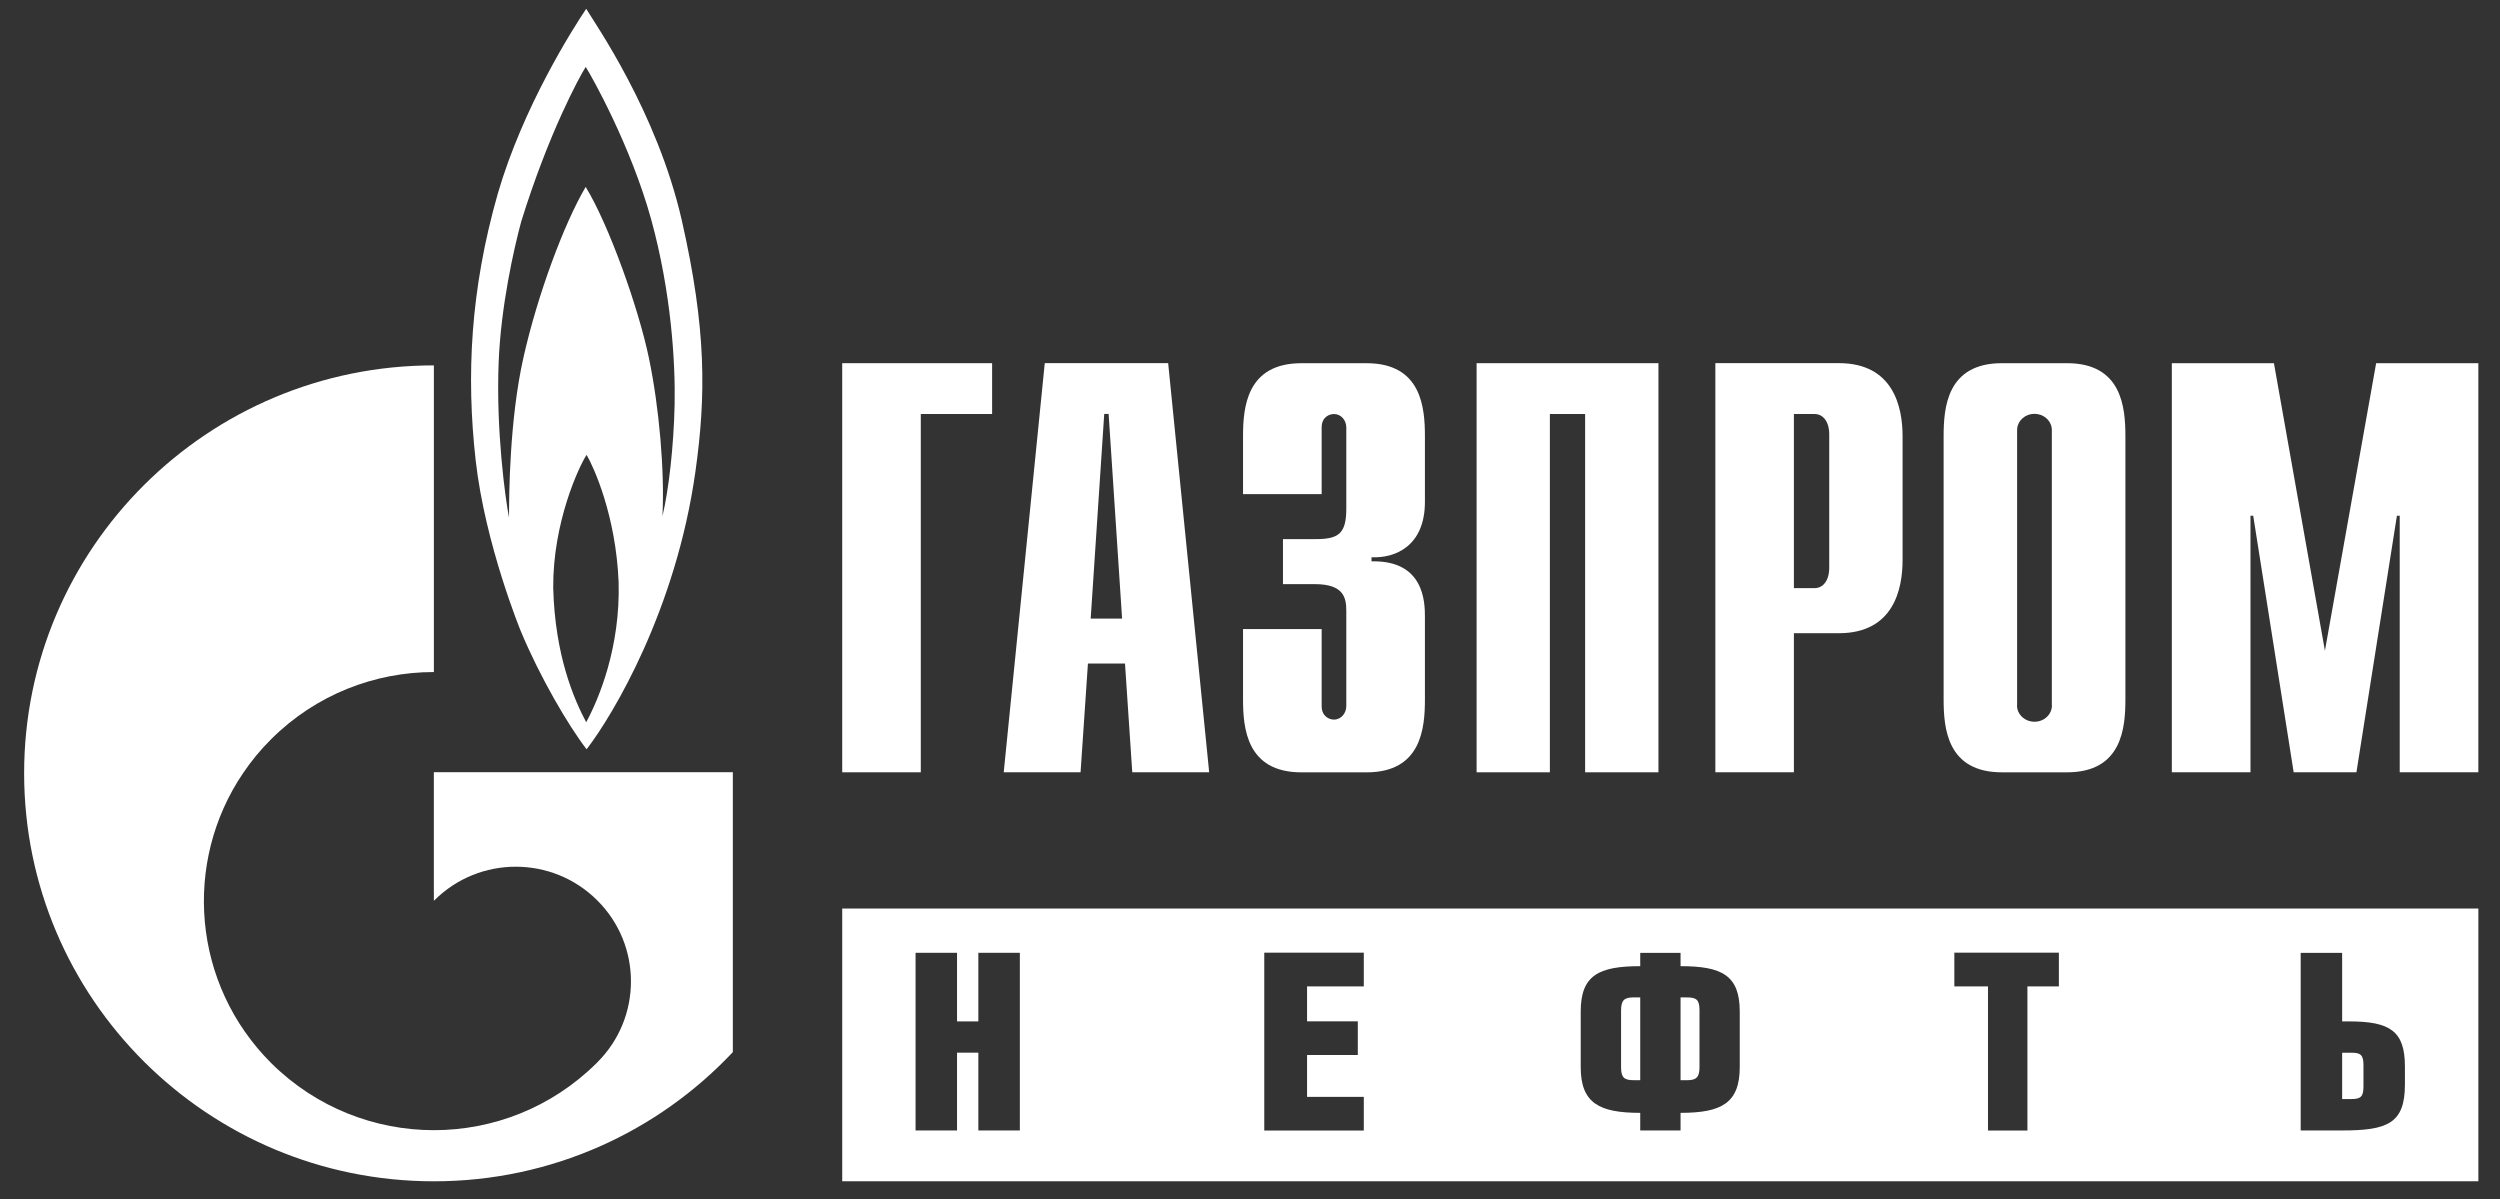
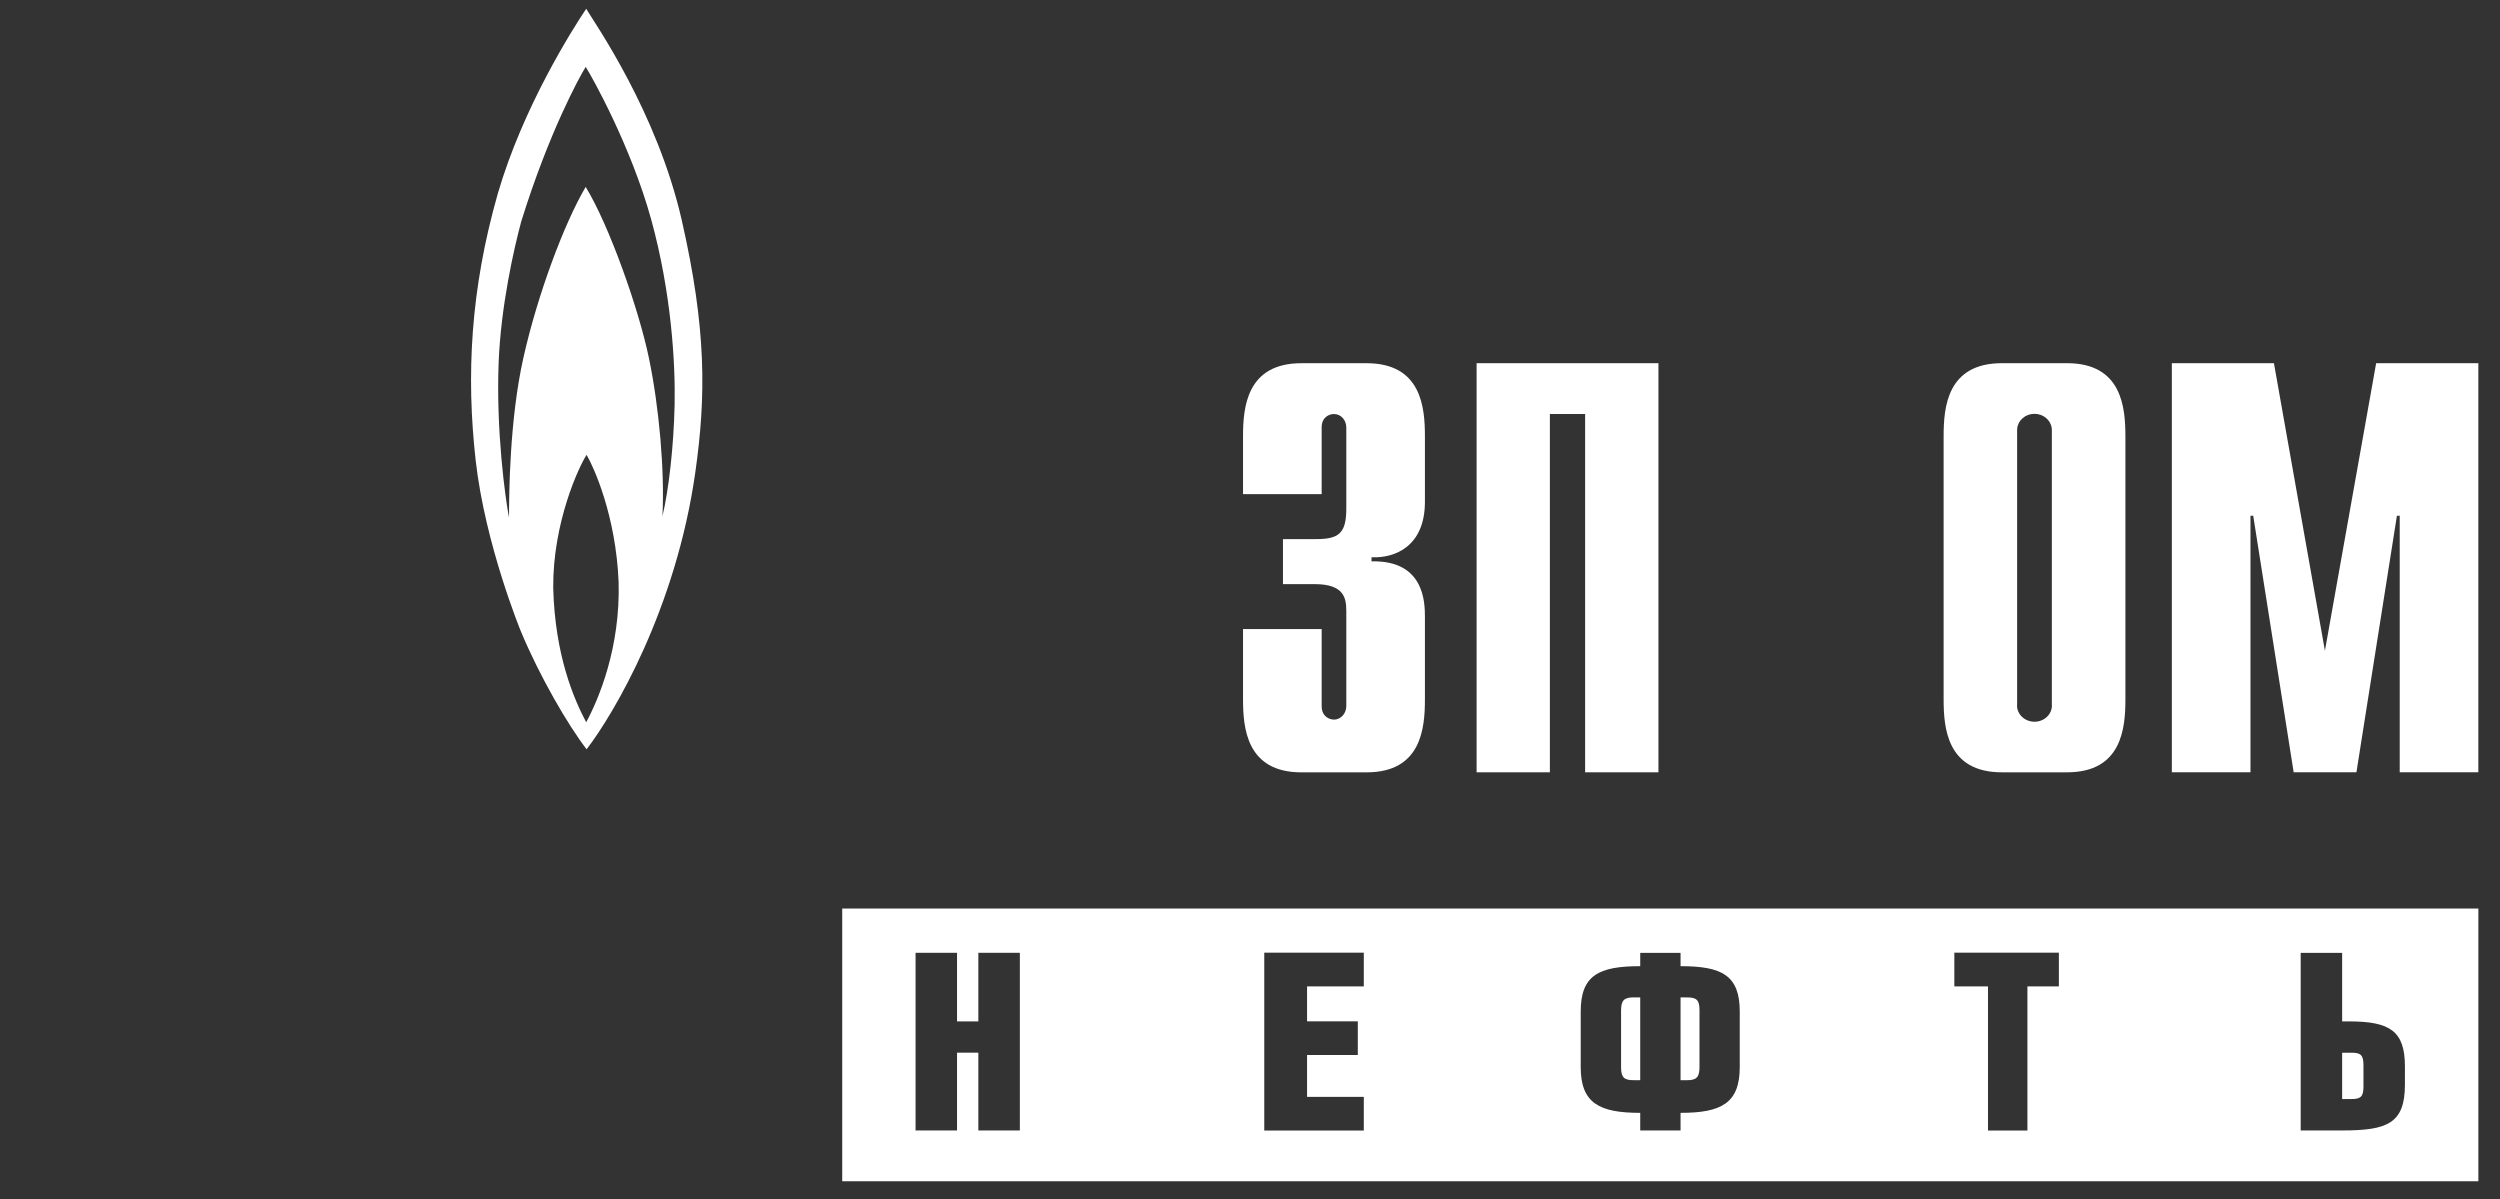
<svg xmlns="http://www.w3.org/2000/svg" width="98px" height="47px" viewBox="0 0 98 47" version="1.1">
  <rect x="0" y="0" width="98" height="47" fill="#333333" stroke="none" />
  <title>logo</title>
  <desc>Created with Sketch.</desc>
  <g id="Page-1" stroke="none" stroke-width="1" fill="none" fill-rule="evenodd">
    <g id="logo" fill="#FFFFFF">
      <path d="M79.753,28.292 C79.375,28.292 79.067,28.007 79.067,27.655 L79.071,27.631 L79.071,16.882 L79.071,16.834 L79.075,16.789 C79.11,16.473 79.397,16.222 79.75,16.222 C80.102,16.222 80.394,16.473 80.428,16.789 L80.432,16.834 L80.432,16.882 L80.432,27.631 L80.435,27.655 C80.435,28.007 80.128,28.292 79.753,28.292 M81.026,14.237 L78.475,14.237 C76.318,14.237 76.19,15.98 76.19,17.103 L76.19,27.408 C76.19,28.533 76.318,30.275 78.475,30.275 L81.026,30.275 C83.184,30.275 83.316,28.534 83.316,27.408 L83.316,17.103 C83.315,15.979 83.184,14.237 81.026,14.237" id="XMLID_142_" fill-rule="nonzero" />
-       <polygon id="XMLID_141_" points="33.015 14.237 38.891 14.237 38.891 16.229 36.095 16.229 36.095 30.274 33.015 30.274" />
-       <path d="M39.346,30.274 L42.358,30.274 L42.647,26.011 L44.1,26.011 L44.385,30.274 L47.4,30.274 L45.792,14.236 L40.955,14.236 L39.346,30.274 Z M42.755,24.249 L43.286,16.226 L43.458,16.226 L43.986,24.249 L42.755,24.249 Z" id="XMLID_138_" fill-rule="nonzero" />
      <path d="M51.809,24.659 L51.809,27.678 C51.809,28.09 52.113,28.208 52.292,28.208 C52.577,28.208 52.775,27.953 52.775,27.678 L52.775,23.949 C52.775,23.446 52.689,22.898 51.54,22.898 L50.292,22.898 L50.292,21.133 L51.585,21.133 C52.464,21.133 52.775,20.923 52.775,19.944 L52.775,16.754 C52.775,16.48 52.576,16.23 52.292,16.23 C52.113,16.23 51.809,16.344 51.809,16.754 L51.809,19.37 L48.727,19.37 L48.727,17.104 C48.727,15.981 48.861,14.238 51.015,14.238 L53.569,14.238 C55.726,14.238 55.857,15.981 55.857,17.104 L55.857,19.671 C55.857,21.409 54.689,21.889 53.763,21.844 L53.763,22.005 C55.83,21.956 55.857,23.608 55.857,24.182 L55.857,27.409 C55.857,28.534 55.726,30.276 53.569,30.276 L51.015,30.276 C48.861,30.276 48.727,28.535 48.727,27.409 L48.727,24.66 L51.809,24.66 L51.809,24.659 Z" id="XMLID_137_" />
      <polygon id="XMLID_136_" points="57.883 14.237 65.011 14.237 65.011 30.274 62.137 30.274 62.137 16.229 60.755 16.229 60.755 30.274 57.883 30.274" />
-       <path d="M67.242,30.274 L70.321,30.274 L70.321,24.822 L72.081,24.822 C74.238,24.822 74.581,23.081 74.581,21.954 L74.581,17.101 C74.581,15.978 74.238,14.235 72.081,14.235 L67.242,14.235 L67.242,30.274 Z M70.321,23.055 L70.321,16.229 L71.13,16.229 C71.464,16.229 71.706,16.526 71.706,17.028 L71.706,22.256 C71.706,22.76 71.464,23.055 71.13,23.055 L70.321,23.055 Z" id="XMLID_133_" fill-rule="nonzero" />
      <polygon id="XMLID_132_" points="93.145 14.237 97.151 14.237 97.151 30.274 94.069 30.274 94.069 20.218 93.959 20.218 92.372 30.274 89.912 30.274 88.326 20.218 88.219 20.218 88.219 30.274 85.136 30.274 85.136 14.237 89.138 14.237 91.137 25.508" />
      <path d="M26.445,15.867 C26.41,17.494 26.215,19.209 25.968,20.234 C26.057,18.468 25.843,15.975 25.436,14.028 C25.03,12.081 23.878,8.834 22.959,7.327 C22.112,8.759 21.067,11.57 20.52,14.012 C19.97,16.452 19.954,19.406 19.954,20.293 C19.807,19.54 19.442,16.883 19.547,14.208 C19.633,12 20.149,9.733 20.431,8.688 C21.51,5.205 22.731,2.979 22.96,2.623 C23.189,2.978 24.73,5.72 25.526,8.6 C26.319,11.482 26.478,14.242 26.445,15.867 M22.979,28.312 C22.501,27.413 21.756,25.697 21.686,23.05 C21.667,20.485 22.693,18.289 22.995,17.83 C23.265,18.289 24.144,20.202 24.25,22.818 C24.322,25.378 23.475,27.393 22.979,28.312 M26.726,8.636 C25.754,4.375 23.312,0.908 22.979,0.344 C22.447,1.138 20.501,4.197 19.513,7.592 C18.434,11.378 18.275,14.735 18.646,18.044 C19.018,21.349 20.416,24.743 20.416,24.743 C21.158,26.527 22.272,28.434 22.995,29.372 C24.055,27.993 26.499,23.878 27.258,18.503 C27.68,15.515 27.696,12.896 26.726,8.636" id="XMLID_128_" fill-rule="nonzero" />
-       <path d="M17.007,30.271 L17.007,35.312 C17.013,35.305 17.019,35.299 17.028,35.292 C18.79,33.536 21.647,33.536 23.41,35.292 C25.175,37.045 25.175,39.895 23.41,41.649 L23.389,41.67 L23.389,41.672 C23.378,41.68 23.37,41.688 23.364,41.695 C21.603,43.432 19.305,44.303 17.008,44.303 C14.703,44.303 12.393,43.422 10.633,41.675 C7.532,38.582 7.161,33.801 9.528,30.308 C9.846,29.836 10.213,29.388 10.633,28.973 C12.393,27.218 14.703,26.344 17.008,26.344 L17.008,14.323 C8.142,14.323 0.946,21.485 0.946,30.311 C0.946,39.146 8.141,46.307 17.008,46.307 C21.635,46.307 25.799,44.357 28.727,41.243 L28.727,30.271 L17.007,30.271 Z" id="XMLID_127_" />
      <path d="M94.273,42.518 C94.273,44.044 93.579,44.314 91.812,44.314 L90.187,44.314 L90.187,37.352 L91.812,37.352 L91.812,40.039 L92.084,40.039 C93.682,40.039 94.273,40.411 94.273,41.804 L94.273,42.518 Z M80.707,38.667 L79.475,38.667 L79.475,44.318 L77.929,44.318 L77.929,38.667 L76.61,38.667 L76.61,37.345 L80.708,37.345 L80.708,38.667 L80.707,38.667 Z M68.198,41.83 C68.198,43.244 67.479,43.624 65.878,43.624 L65.878,44.313 L64.297,44.313 L64.297,43.624 C62.69,43.624 61.964,43.244 61.964,41.83 L61.964,39.655 C61.964,38.235 62.661,37.874 64.297,37.874 L64.297,37.352 L65.878,37.352 L65.878,37.874 C67.503,37.874 68.198,38.235 68.198,39.655 L68.198,41.83 Z M53.461,38.667 L51.237,38.667 L51.237,40.037 L53.226,40.037 L53.226,41.355 L51.237,41.355 L51.237,42.997 L53.461,42.997 L53.461,44.318 L49.559,44.318 L49.559,37.344 L53.461,37.344 L53.461,38.667 Z M39.978,44.313 L38.351,44.313 L38.351,41.265 L37.516,41.265 L37.516,44.313 L35.89,44.313 L35.89,37.351 L37.516,37.351 L37.516,40.038 L38.351,40.038 L38.351,37.351 L39.978,37.351 L39.978,44.313 Z M97.151,35.614 L33.015,35.614 L33.015,46.306 L97.152,46.306 L97.152,35.614 L97.151,35.614 Z M63.546,39.61 L63.546,41.839 C63.546,42.248 63.677,42.343 64.035,42.343 L64.297,42.343 L64.297,39.098 L64.035,39.098 C63.677,39.099 63.546,39.202 63.546,39.61 Z M92.174,41.266 L91.812,41.266 L91.812,43.083 L92.174,43.083 C92.539,43.083 92.648,42.99 92.648,42.593 L92.648,41.756 C92.647,41.355 92.539,41.266 92.174,41.266 Z M66.128,39.099 L65.878,39.099 L65.878,42.344 L66.128,42.344 C66.49,42.344 66.62,42.24 66.62,41.83 L66.62,39.592 C66.62,39.183 66.49,39.099 66.128,39.099 Z" id="XMLID_117_" fill-rule="nonzero" />
    </g>
  </g>
</svg>